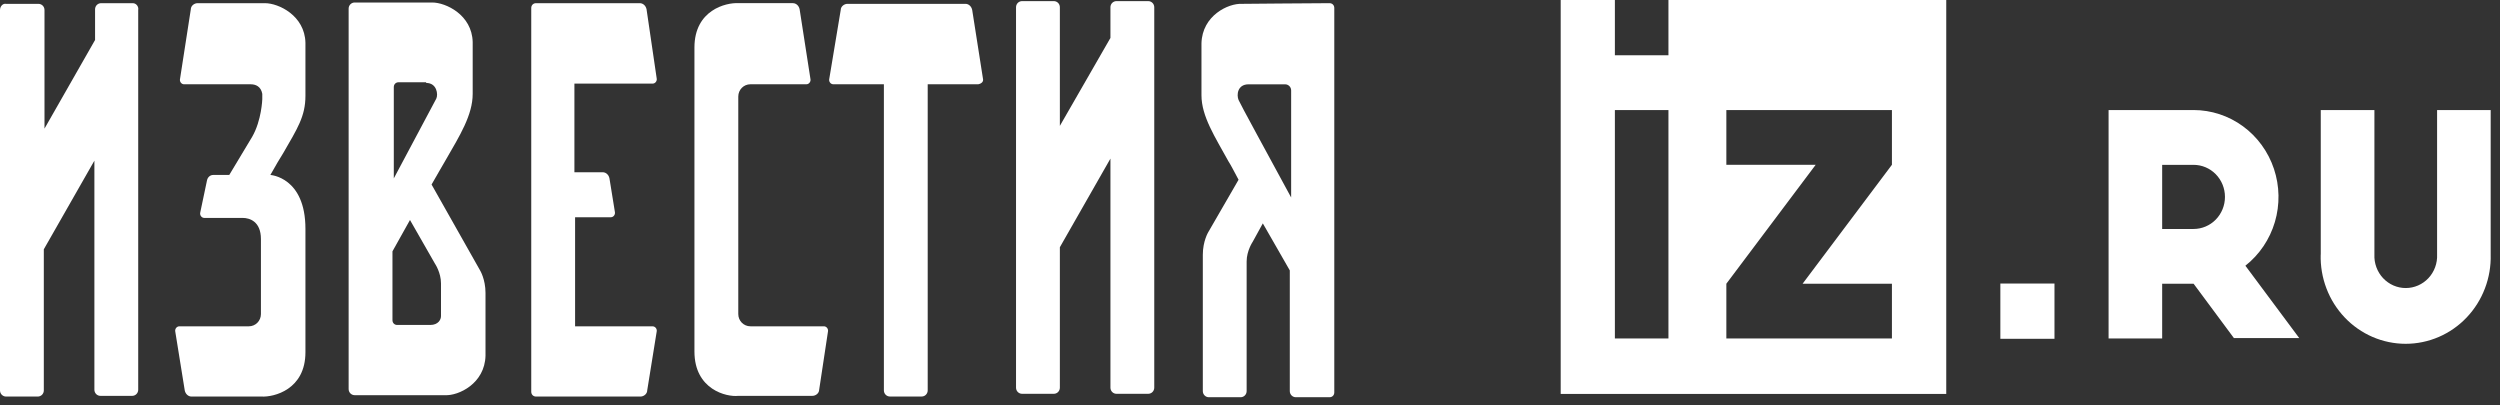
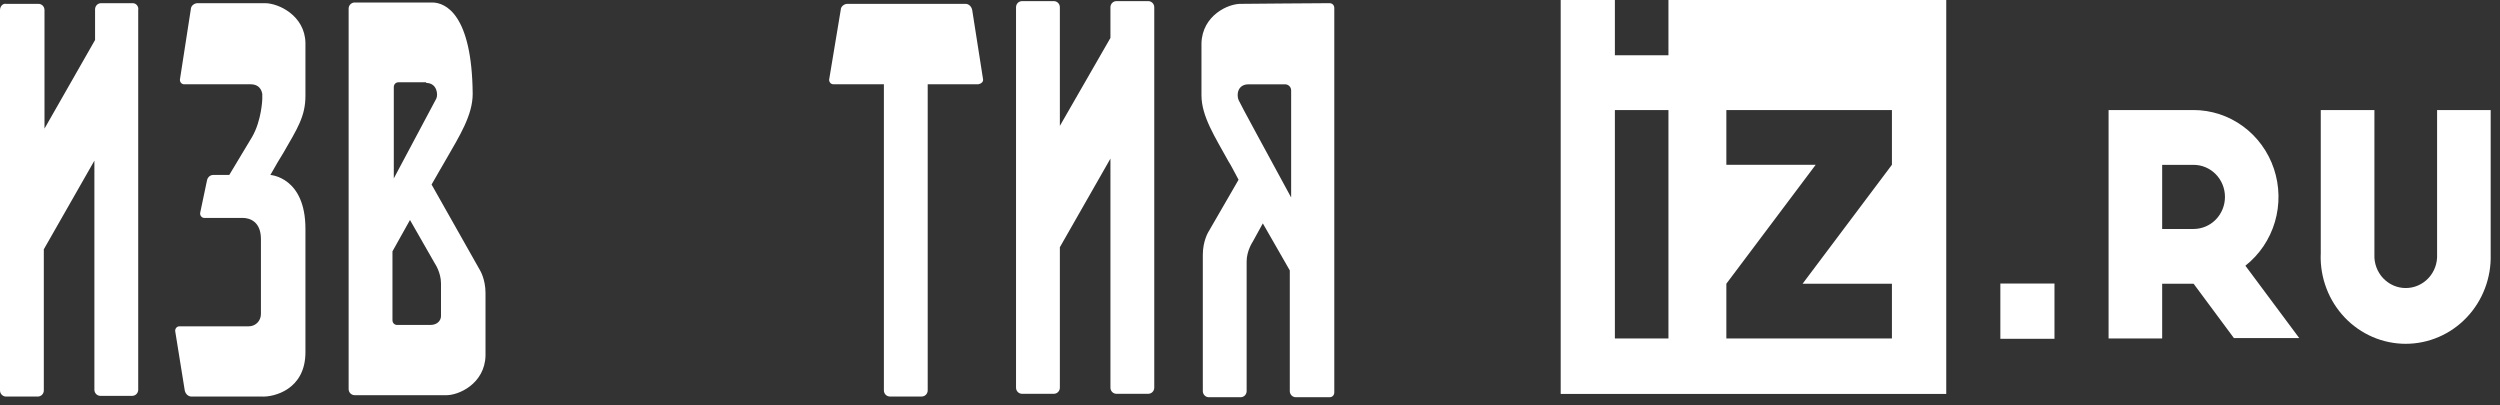
<svg xmlns="http://www.w3.org/2000/svg" width="148" height="24" viewBox="0 0 148 24" fill="none">
  <rect x="0" y="0" width="148" height="24" fill="#333333" stroke="none" />
  <g clip-path="url(#clip0_44_43)">
    <path d="M137.385 15.067C137.366 15.754 137.482 16.438 137.727 17.078C137.971 17.719 138.339 18.303 138.808 18.796C139.277 19.289 139.838 19.68 140.458 19.948C141.078 20.215 141.744 20.353 142.416 20.353C143.089 20.353 143.755 20.215 144.375 19.948C144.995 19.68 145.556 19.289 146.025 18.796C146.494 18.303 146.862 17.719 147.106 17.078C147.351 16.438 147.467 15.754 147.448 15.067V6.514H144.276V15.067C144.288 15.323 144.248 15.579 144.16 15.819C144.072 16.06 143.937 16.279 143.764 16.465C143.59 16.65 143.382 16.798 143.151 16.899C142.92 17 142.672 17.052 142.42 17.052C142.169 17.052 141.921 17 141.69 16.899C141.459 16.798 141.251 16.65 141.077 16.465C140.903 16.279 140.769 16.06 140.681 15.819C140.593 15.579 140.553 15.323 140.565 15.067V6.514H137.389V15.067H137.385ZM118.421 20.057H121.625V16.784H118.421V20.057ZM115.218 0H98.772V3.273H95.601V0H92.393V23.322H115.218V0ZM95.601 6.514H98.772V20.037H95.601V6.514ZM102.2 20.037V16.796L107.489 9.755H102.2V6.514H112.002V9.755L106.714 16.796H112.002V20.037H102.2ZM128 20.037V16.796H129.861L132.246 20.012H136.114L132.927 15.73C133.758 15.075 134.369 14.17 134.673 13.142C134.976 12.115 134.957 11.016 134.619 10C134.28 8.984 133.639 8.101 132.785 7.476C131.931 6.851 130.908 6.515 129.857 6.514H124.828V20.037H128ZM128 13.555V9.759H129.861C130.353 9.759 130.826 9.959 131.174 10.315C131.523 10.671 131.718 11.153 131.718 11.657C131.718 12.16 131.523 12.643 131.174 12.999C130.826 13.355 130.353 13.555 129.861 13.555H128Z" fill="white" />
    <path d="M7.863 0.188H5.987C5.788 0.188 5.628 0.349 5.628 0.551V2.367L2.634 7.614V0.591C2.634 0.389 2.475 0.228 2.275 0.228H0.359C0.16 0.188 0 0.389 0 0.591V23.112C0 23.314 0.16 23.476 0.359 23.476H2.235C2.435 23.476 2.594 23.314 2.594 23.112V14.758L5.588 9.511V23.072C5.588 23.274 5.748 23.435 5.947 23.435H7.823C8.023 23.435 8.182 23.274 8.182 23.072V0.591C8.222 0.389 8.063 0.188 7.863 0.188Z" fill="white" />
    <path d="M67.972 0.066H66.097C65.897 0.066 65.738 0.227 65.738 0.429V2.245L62.744 7.452V0.429C62.744 0.227 62.584 0.066 62.385 0.066H60.509C60.309 0.066 60.149 0.227 60.149 0.429V22.95C60.149 23.152 60.309 23.313 60.509 23.313H62.385C62.584 23.313 62.744 23.152 62.744 22.95V14.636L65.738 9.389V22.95C65.738 23.152 65.897 23.313 66.097 23.313H67.972C68.172 23.313 68.332 23.152 68.332 22.95V0.429C68.332 0.227 68.172 0.066 67.972 0.066Z" fill="white" />
-     <path d="M25.469 19.238H23.513C23.353 19.238 23.234 19.117 23.234 18.956V14.88C23.553 14.314 23.912 13.669 24.271 13.023L25.748 15.606C25.748 15.606 26.107 16.131 26.107 16.776V18.714C26.107 18.916 25.948 19.238 25.469 19.238ZM25.229 4.91C25.868 4.91 25.948 5.597 25.828 5.839C25.748 6 24.511 8.301 23.313 10.561V5.153C23.313 4.991 23.433 4.87 23.593 4.87H25.229V4.91ZM25.549 10.924C25.908 10.319 26.187 9.794 26.387 9.471C27.225 8.018 27.983 6.807 27.983 5.556V2.489C27.944 0.874 26.387 0.148 25.588 0.148C25.429 0.148 22.116 0.148 20.998 0.148C20.799 0.148 20.639 0.309 20.639 0.511V23.032C20.639 23.234 20.799 23.395 20.998 23.395C22.236 23.395 26.107 23.395 26.347 23.395C27.145 23.436 28.702 22.709 28.742 21.055V20.933V18.633V17.341C28.742 16.534 28.422 16.01 28.422 16.01L25.549 10.924Z" fill="white" />
+     <path d="M25.469 19.238H23.513C23.353 19.238 23.234 19.117 23.234 18.956V14.88C23.553 14.314 23.912 13.669 24.271 13.023L25.748 15.606C25.748 15.606 26.107 16.131 26.107 16.776V18.714C26.107 18.916 25.948 19.238 25.469 19.238ZM25.229 4.91C25.868 4.91 25.948 5.597 25.828 5.839C25.748 6 24.511 8.301 23.313 10.561V5.153C23.313 4.991 23.433 4.87 23.593 4.87H25.229V4.91ZM25.549 10.924C25.908 10.319 26.187 9.794 26.387 9.471C27.225 8.018 27.983 6.807 27.983 5.556C27.944 0.874 26.387 0.148 25.588 0.148C25.429 0.148 22.116 0.148 20.998 0.148C20.799 0.148 20.639 0.309 20.639 0.511V23.032C20.639 23.234 20.799 23.395 20.998 23.395C22.236 23.395 26.107 23.395 26.347 23.395C27.145 23.436 28.702 22.709 28.742 21.055V20.933V18.633V17.341C28.742 16.534 28.422 16.01 28.422 16.01L25.549 10.924Z" fill="white" />
    <path d="M73.323 5.919C73.202 5.636 73.242 4.991 73.921 4.991H76.076C76.276 4.991 76.436 5.152 76.436 5.354V11.691C75.079 9.188 73.402 6.121 73.323 5.919ZM73.522 0.228C72.724 0.188 71.167 0.914 71.127 2.569V5.636C71.127 6.888 71.926 8.098 72.724 9.551C72.883 9.794 73.083 10.197 73.323 10.641L71.526 13.749C71.526 13.749 71.207 14.274 71.207 15.081C71.207 15.767 71.207 21.538 71.207 23.153C71.207 23.355 71.367 23.516 71.566 23.516H73.442C73.642 23.516 73.801 23.355 73.801 23.153C73.801 21.538 73.801 15.605 73.801 15.484C73.801 14.839 74.16 14.314 74.16 14.314L74.759 13.224C75.398 14.314 75.997 15.404 76.356 16.009V23.153C76.356 23.355 76.515 23.516 76.715 23.516H78.711C78.87 23.516 78.99 23.395 78.99 23.233V0.47C78.99 0.309 78.87 0.188 78.711 0.188C77.713 0.188 73.722 0.228 73.522 0.228Z" fill="white" />
-     <path d="M49.014 19.64C49.054 19.479 48.934 19.317 48.775 19.317H44.424C44.025 19.317 43.706 18.994 43.706 18.591V5.716C43.706 5.312 44.025 4.989 44.424 4.989H47.737C47.897 4.989 48.016 4.828 47.977 4.667L47.338 0.55C47.298 0.348 47.138 0.187 46.939 0.187H43.706C42.987 0.146 41.111 0.59 41.111 2.81V20.811C41.111 23.071 43.027 23.515 43.706 23.434H48.096C48.296 23.434 48.495 23.273 48.495 23.071L49.014 19.64Z" fill="white" />
    <path d="M10.618 19.318C10.458 19.318 10.338 19.48 10.378 19.641L10.937 23.112C10.977 23.314 11.137 23.476 11.336 23.476H15.487C16.206 23.516 18.082 23.072 18.082 20.852V17.543V13.547C18.082 10.479 16.006 10.358 16.006 10.358C16.326 9.793 16.605 9.309 16.765 9.067C17.603 7.614 18.082 6.887 18.082 5.677V2.528C18.042 0.914 16.485 0.188 15.687 0.188H11.695C11.496 0.188 11.296 0.349 11.296 0.551L10.658 4.668C10.618 4.829 10.738 4.99 10.897 4.99H14.849C15.128 4.99 15.447 5.111 15.527 5.555V5.878C15.527 5.878 15.487 7.129 14.929 8.098C14.569 8.704 13.572 10.358 13.572 10.358H12.614C12.454 10.358 12.294 10.479 12.254 10.681L11.855 12.578C11.815 12.74 11.935 12.901 12.095 12.901H13.532C14.05 12.901 14.29 12.901 14.37 12.901C14.769 12.901 15.447 13.103 15.447 14.152V15.282C15.447 16.291 15.447 17.421 15.447 18.592C15.447 18.995 15.128 19.318 14.729 19.318H10.618Z" fill="white" />
-     <path d="M38.635 19.319H34.045V12.861H36.16C36.32 12.861 36.439 12.7 36.4 12.538L36.08 10.56C36.04 10.358 35.881 10.197 35.681 10.197H34.005V4.95H38.635C38.794 4.95 38.914 4.789 38.874 4.627L38.276 0.551C38.236 0.349 38.076 0.188 37.876 0.188H31.73C31.57 0.188 31.45 0.309 31.45 0.47V23.193C31.45 23.355 31.57 23.476 31.73 23.476H37.916C38.116 23.476 38.315 23.314 38.315 23.112L38.874 19.641C38.914 19.48 38.794 19.319 38.635 19.319Z" fill="white" />
    <path d="M58.193 4.666L57.554 0.59C57.514 0.388 57.355 0.227 57.155 0.227H50.17C49.971 0.227 49.771 0.388 49.771 0.59L49.093 4.666C49.053 4.828 49.172 4.989 49.332 4.989H52.326V23.111C52.326 23.313 52.485 23.474 52.685 23.474H54.561C54.761 23.474 54.92 23.313 54.92 23.111C54.92 23.111 54.92 10.357 54.92 4.989H57.913C58.113 4.949 58.233 4.828 58.193 4.666Z" fill="white" />
  </g>
  <defs>
    <clipPath id="clip0_44_43">
      <rect width="148" height="24" fill="white" />
    </clipPath>
  </defs>
</svg>